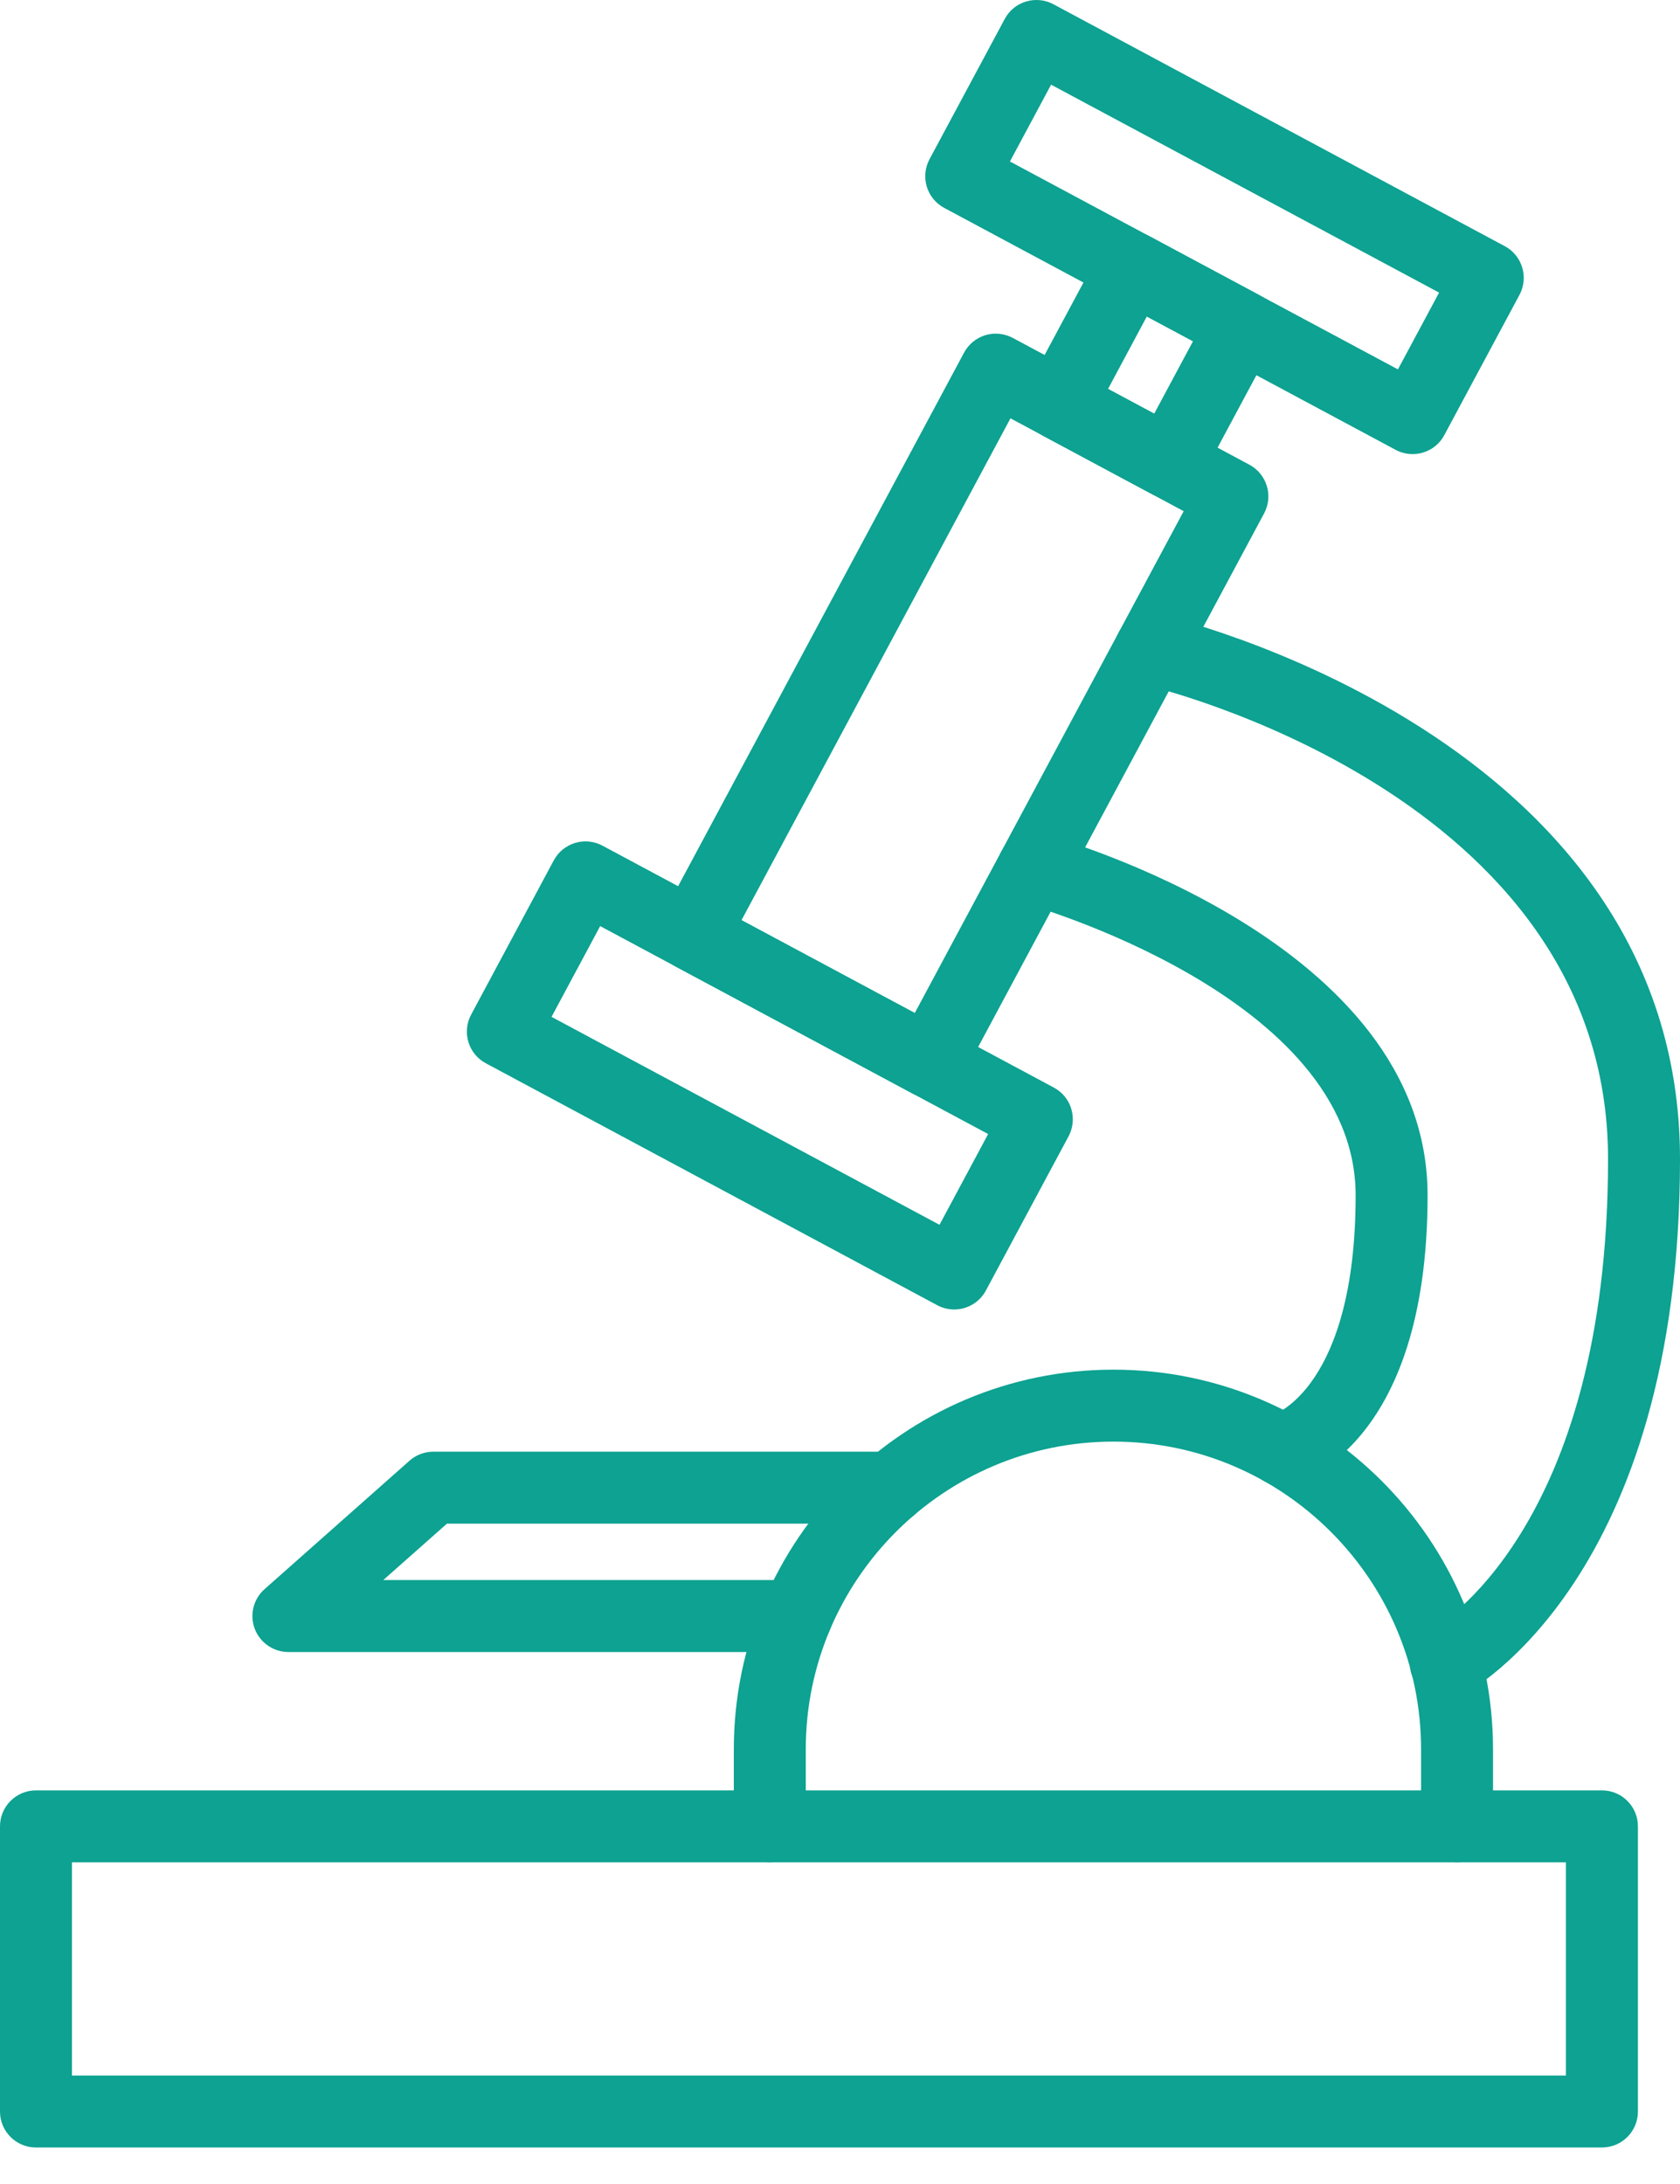
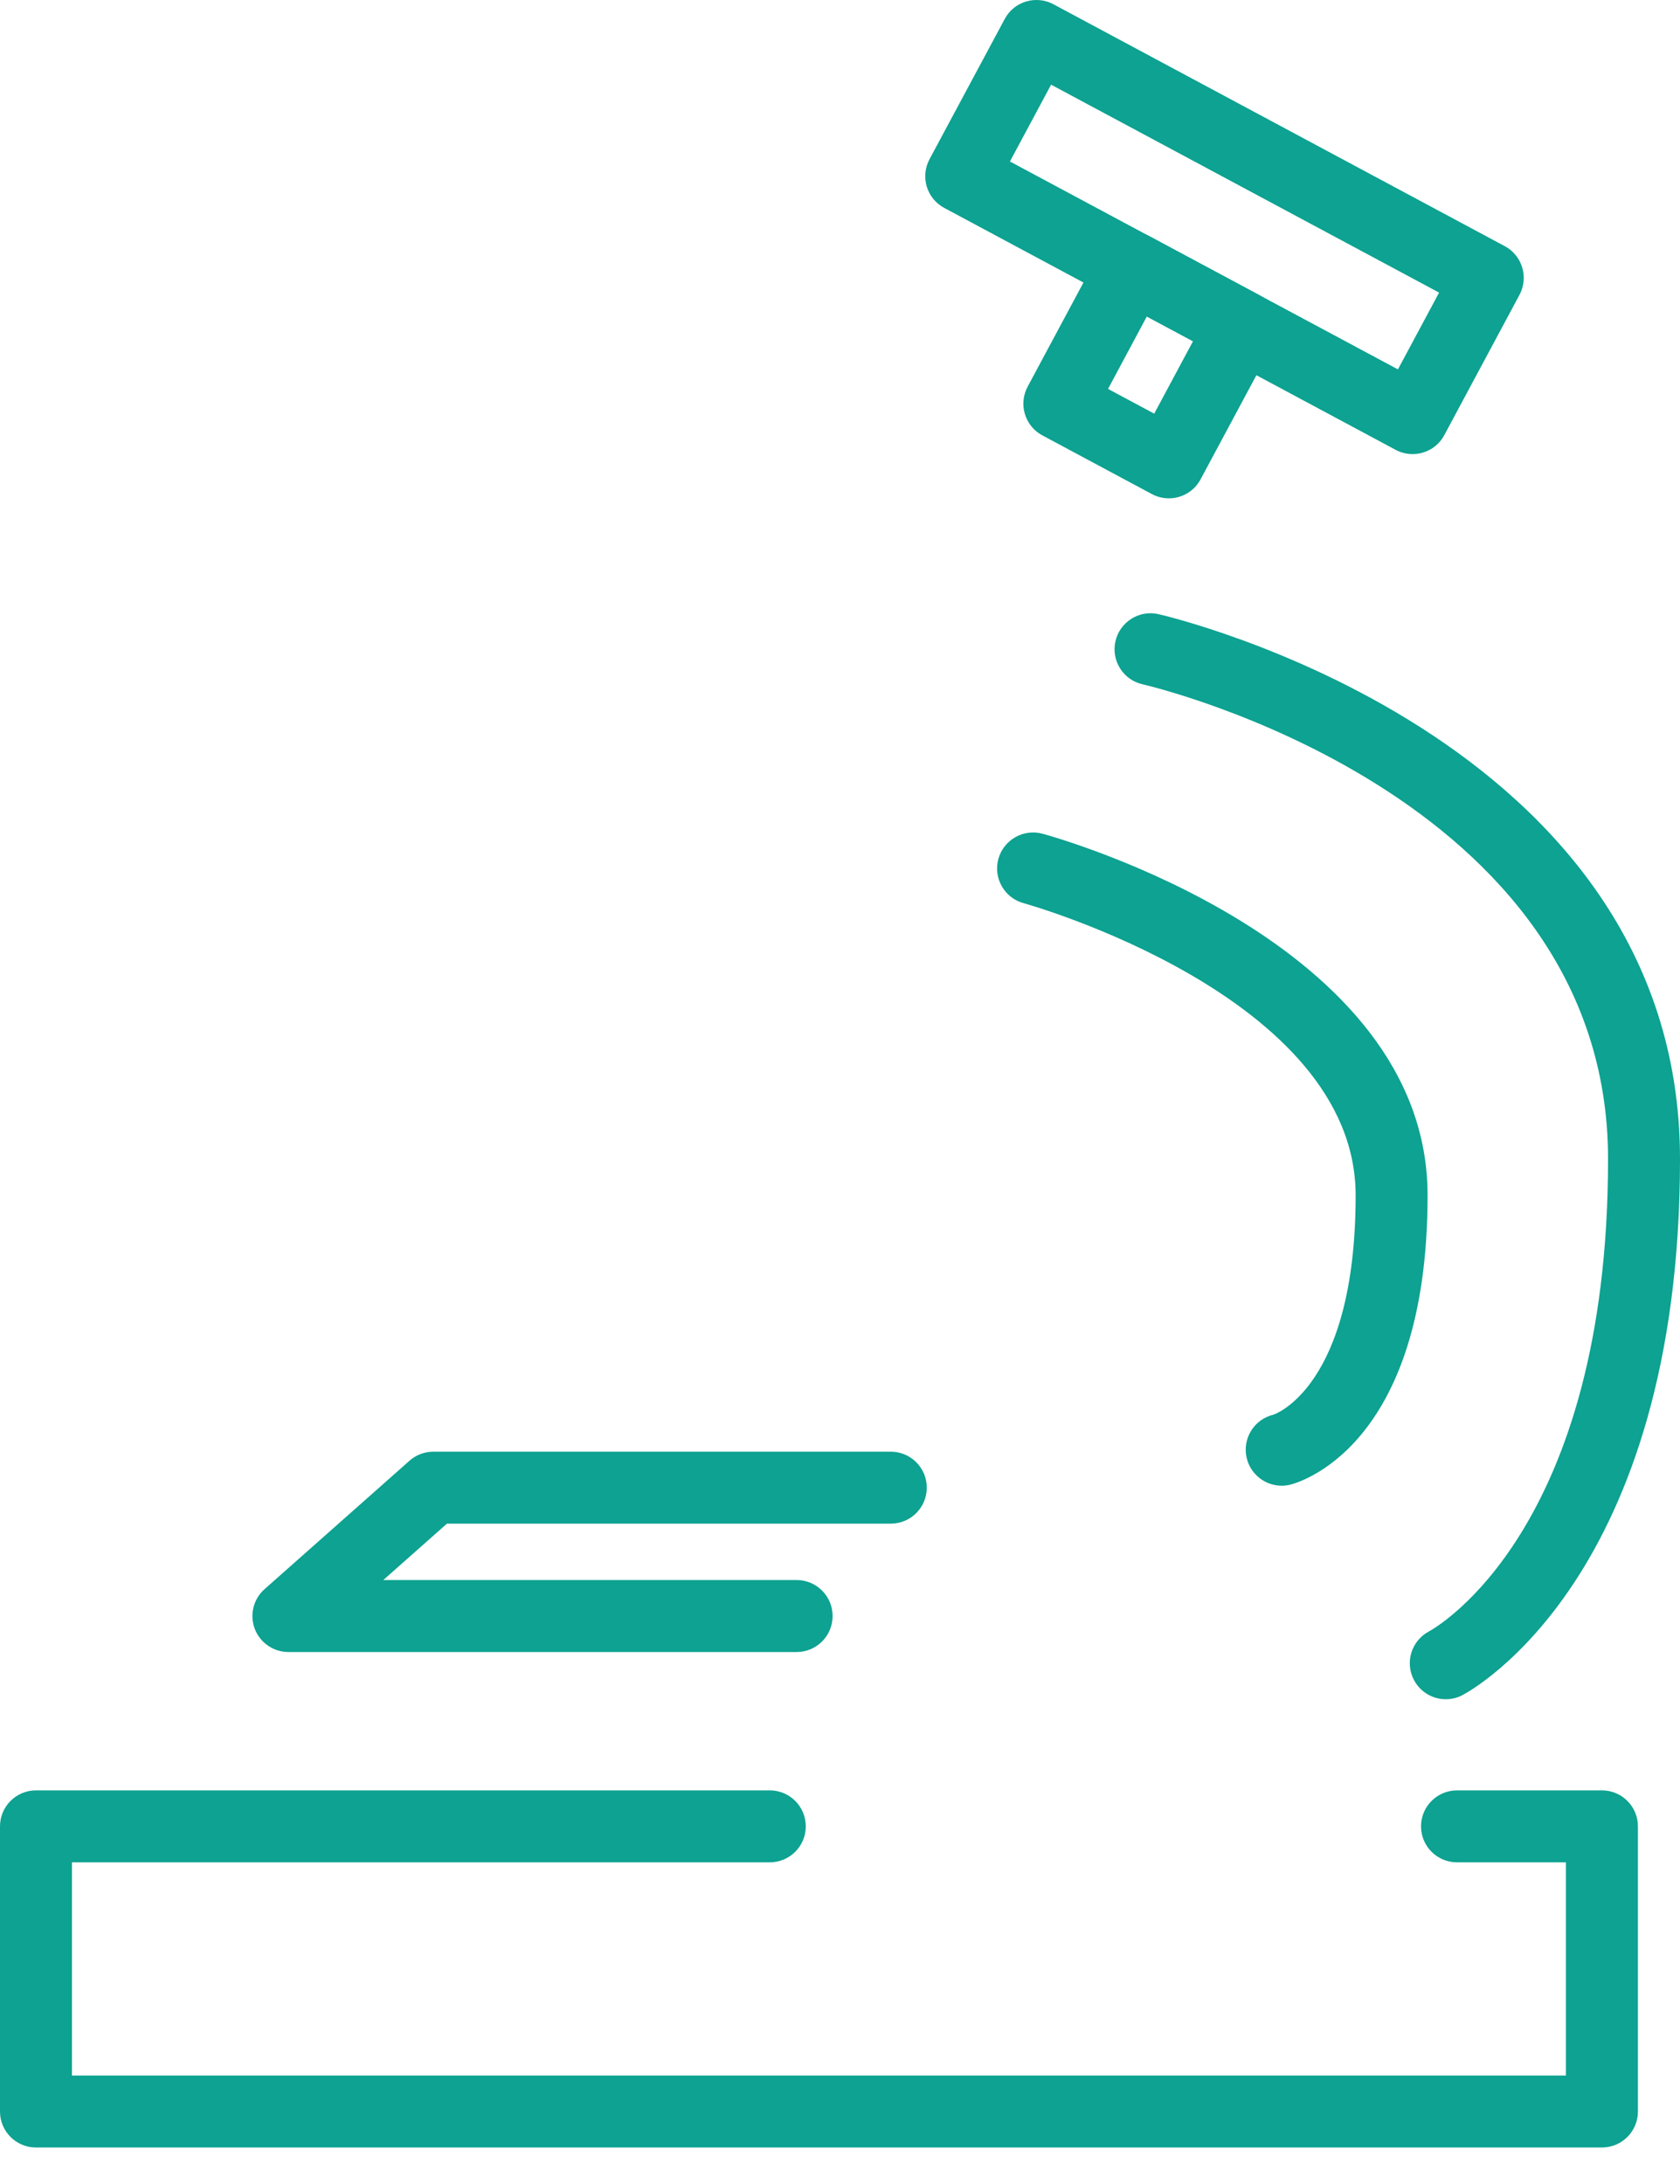
<svg xmlns="http://www.w3.org/2000/svg" version="1.1" width="40px" height="52px" viewBox="0 0 40.0 52.0">
  <defs>
    <clipPath id="i0">
      <path d="M1600,0 L1600,4849 L0,4849 L0,0 L1600,0 Z" />
    </clipPath>
    <clipPath id="i1">
      <path d="M8.475,0.102 L14.109,3.121 C14.525,3.345 14.683,3.864 14.458,4.281 L7.245,17.74 C7.138,17.941 6.956,18.09 6.738,18.155 C6.658,18.18 6.574,18.192 6.491,18.192 C6.35,18.192 6.211,18.158 6.086,18.091 L0.452,15.071 C0.035,14.848 -0.122,14.328 0.102,13.911 L7.315,0.452 C7.422,0.252 7.605,0.102 7.822,0.036 C8.038,-0.029 8.272,-0.006 8.475,0.102 Z M8.42,2.016 L2.016,13.965 L6.141,16.176 L12.544,4.227 L8.42,2.016 Z" />
    </clipPath>
    <clipPath id="i2">
      <path d="M2.995,0.101 L5.603,1.499 C5.804,1.606 5.953,1.789 6.018,2.007 C6.083,2.224 6.06,2.459 5.953,2.659 L4.219,5.893 C4.065,6.181 3.769,6.345 3.465,6.345 C3.328,6.345 3.189,6.313 3.06,6.244 L0.451,4.846 C0.25,4.739 0.102,4.556 0.036,4.338 C-0.029,4.121 -0.006,3.886 0.102,3.686 L1.835,0.452 C2.058,0.034 2.58,-0.121 2.995,0.101 Z M2.939,2.016 L2.016,3.74 L3.115,4.329 L4.039,2.605 L2.939,2.016 Z" />
    </clipPath>
    <clipPath id="i3">
      <path d="M3.051,0.101 L13.799,5.862 C13.999,5.969 14.148,6.151 14.213,6.369 C14.279,6.586 14.255,6.821 14.148,7.021 L12.358,10.36 C12.204,10.648 11.908,10.812 11.603,10.812 C11.466,10.812 11.327,10.779 11.198,10.71 L0.451,4.95 C0.25,4.843 0.102,4.661 0.036,4.443 C-0.029,4.226 -0.006,3.991 0.102,3.79 L1.892,0.452 C2.114,0.033 2.637,-0.121 3.051,0.101 Z M2.996,2.016 L2.016,3.845 L11.254,8.795 L12.234,6.967 L2.996,2.016 Z" />
    </clipPath>
    <clipPath id="i4">
-       <path d="M3.229,0.102 L13.976,5.862 C14.177,5.969 14.326,6.152 14.391,6.369 C14.456,6.587 14.433,6.822 14.326,7.022 L12.358,10.693 C12.204,10.981 11.908,11.145 11.603,11.145 C11.466,11.145 11.327,11.112 11.198,11.043 L0.451,5.283 C0.25,5.176 0.102,4.994 0.036,4.776 C-0.029,4.559 -0.006,4.324 0.102,4.124 L2.069,0.452 C2.176,0.252 2.359,0.103 2.576,0.037 C2.79,-0.029 3.028,-0.006 3.229,0.102 Z M3.174,2.017 L2.016,4.178 L11.253,9.129 L12.411,6.968 L3.174,2.017 Z" />
-     </clipPath>
+       </clipPath>
    <clipPath id="i5">
-       <path d="M9.039,0 C14.022,0 18.076,4.054 18.076,9.038 L18.076,10.874 C18.076,11.347 17.693,11.73 17.219,11.73 L0.857,11.73 C0.383,11.73 0,11.347 0,10.874 L0,9.038 C0,4.054 4.054,0 9.039,0 Z M9.039,1.713 C5,1.713 1.713,4.999 1.713,9.038 L1.713,10.017 L16.363,10.017 L16.363,9.038 C16.363,4.999 13.076,1.713 9.039,1.713 Z" />
-     </clipPath>
+       </clipPath>
    <clipPath id="i6">
      <path d="M1.083,0.03 C1.456,0.132 10.25,2.6 10.25,8.638 C10.25,14.704 7.103,15.5 6.969,15.531 C6.904,15.546 6.84,15.553 6.777,15.553 C6.385,15.553 6.034,15.285 5.942,14.889 C5.836,14.428 6.122,13.968 6.584,13.861 C6.581,13.861 8.537,13.225 8.537,8.638 C8.537,3.894 0.711,1.705 0.631,1.683 C0.176,1.559 -0.094,1.088 0.03,0.632 C0.154,0.176 0.626,-0.094 1.083,0.03 Z" />
    </clipPath>
    <clipPath id="i7">
      <path d="M1.041,0.021 C1.167,0.048 13.463,2.882 13.463,12.996 C13.463,22.945 8.494,25.649 8.283,25.759 C8.156,25.826 8.02,25.857 7.886,25.857 C7.578,25.857 7.279,25.689 7.127,25.396 C6.907,24.976 7.071,24.459 7.49,24.24 C7.657,24.149 11.75,21.821 11.75,12.996 C11.75,4.263 0.782,1.718 0.671,1.693 C0.209,1.591 -0.082,1.133 0.02,0.672 C0.122,0.211 0.581,-0.083 1.041,0.021 Z" />
    </clipPath>
    <clipPath id="i8">
      <path d="M15.2,0 C15.673,0 16.056,0.384 16.056,0.857 C16.056,1.33 15.673,1.713 15.2,1.713 L4.632,1.713 L3.116,3.056 L12.958,3.056 C13.431,3.056 13.814,3.44 13.814,3.913 C13.814,4.386 13.431,4.77 12.958,4.77 L0.857,4.77 C0.5,4.77 0.183,4.549 0.055,4.217 C-0.07,3.884 0.022,3.508 0.29,3.272 L3.74,0.215 C3.895,0.077 4.098,0 4.307,0 L15.2,0 Z" />
    </clipPath>
    <clipPath id="i9">
      <path d="M18.328,0 C18.802,0 19.185,0.384 19.185,0.857 C19.185,1.33 18.802,1.713 18.328,1.713 L1.713,1.713 L1.713,6.79 L37.284,6.79 L37.284,1.713 L34.691,1.713 C34.217,1.713 33.834,1.33 33.834,0.857 C33.834,0.384 34.217,0 34.691,0 L38.141,0 C38.615,0 38.998,0.384 38.998,0.857 L38.998,7.646 C38.998,8.119 38.615,8.503 38.141,8.503 L0.857,8.503 C0.383,8.503 0,8.119 0,7.646 L0,0.857 C0,0.384 0.383,0 0.857,0 L18.328,0 Z" />
    </clipPath>
  </defs>
  <g transform="translate(-312.0 -851.0)">
    <g clip-path="url(#i0)">
      <g transform="translate(312 851.0)">
        <g transform="translate(15.639 7.944)">
          <g clip-path="url(#i1)">
-             <polygon points="0,3.55271368e-15 14.561,3.55271368e-15 14.561,18.192 0,18.192 0,3.55271368e-15" stroke="none" fill="#0DA291" />
-           </g>
+             </g>
        </g>
        <g transform="translate(24.366 5.52)">
          <g clip-path="url(#i2)">
            <polygon points="1.76941795e-15,-4.4408921e-16 6.054,-4.4408921e-16 6.054,6.345 1.76941795e-15,6.345 1.76941795e-15,-4.4408921e-16" stroke="none" fill="#0DA291" />
          </g>
        </g>
        <g transform="translate(22.03 0.0)">
          <g clip-path="url(#i3)">
            <polygon points="1.77635684e-15,8.8817842e-16 14.25,8.8817842e-16 14.25,10.812 1.77635684e-15,10.812 1.77635684e-15,8.8817842e-16" stroke="none" fill="#0DA291" />
          </g>
        </g>
        <g transform="translate(11.116 20.033)">
          <g clip-path="url(#i4)">
-             <polygon points="-8.81239526e-16,8.81239526e-16 14.427,8.81239526e-16 14.427,11.145 -8.81239526e-16,11.145 -8.81239526e-16,8.81239526e-16" stroke="none" fill="#0DA291" />
-           </g>
+             </g>
        </g>
        <g transform="translate(17.472 32.611)">
          <g clip-path="url(#i5)">
-             <polygon points="0,0 18.076,0 18.076,11.73 0,11.73 0,0" stroke="none" fill="#0DA291" />
-           </g>
+             </g>
        </g>
        <g transform="translate(23.74 19.821)">
          <g clip-path="url(#i6)">
            <polygon points="-1.77635684e-15,-2.22044605e-16 10.25,-2.22044605e-16 10.25,15.553 -1.77635684e-15,15.553 -1.77635684e-15,-2.22044605e-16" stroke="none" fill="#0DA291" />
          </g>
        </g>
        <g transform="translate(26.537 14.601)">
          <g clip-path="url(#i7)">
            <polygon points="-2.10942375e-15,-6.66133815e-16 13.463,-6.66133815e-16 13.463,25.857 -2.10942375e-15,25.857 -2.10942375e-15,-6.66133815e-16" stroke="none" fill="#0DA291" />
          </g>
        </g>
        <g transform="translate(6.01 34.564)">
          <g clip-path="url(#i8)">
            <polygon points="1.80411242e-16,0 16.056,0 16.056,4.77 1.80411242e-16,4.77 1.80411242e-16,0" stroke="none" fill="#0DA291" />
          </g>
        </g>
        <g transform="translate(0.0 42.628)">
          <g clip-path="url(#i9)">
            <polygon points="0,0 38.998,0 38.998,8.503 0,8.503 0,0" stroke="none" fill="#0DA291" />
          </g>
        </g>
      </g>
    </g>
  </g>
</svg>